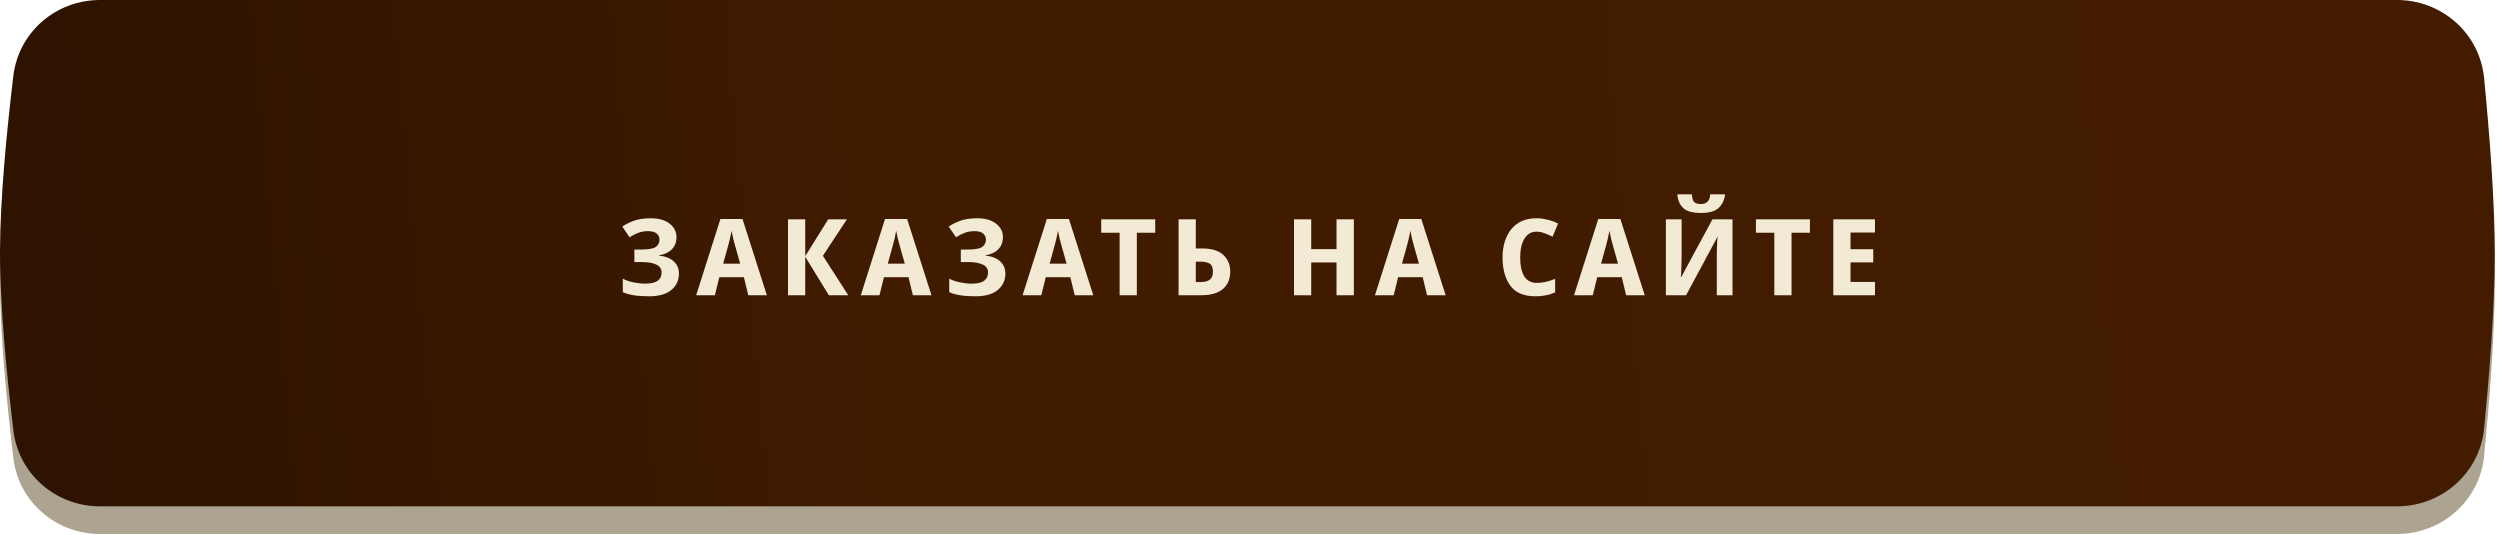
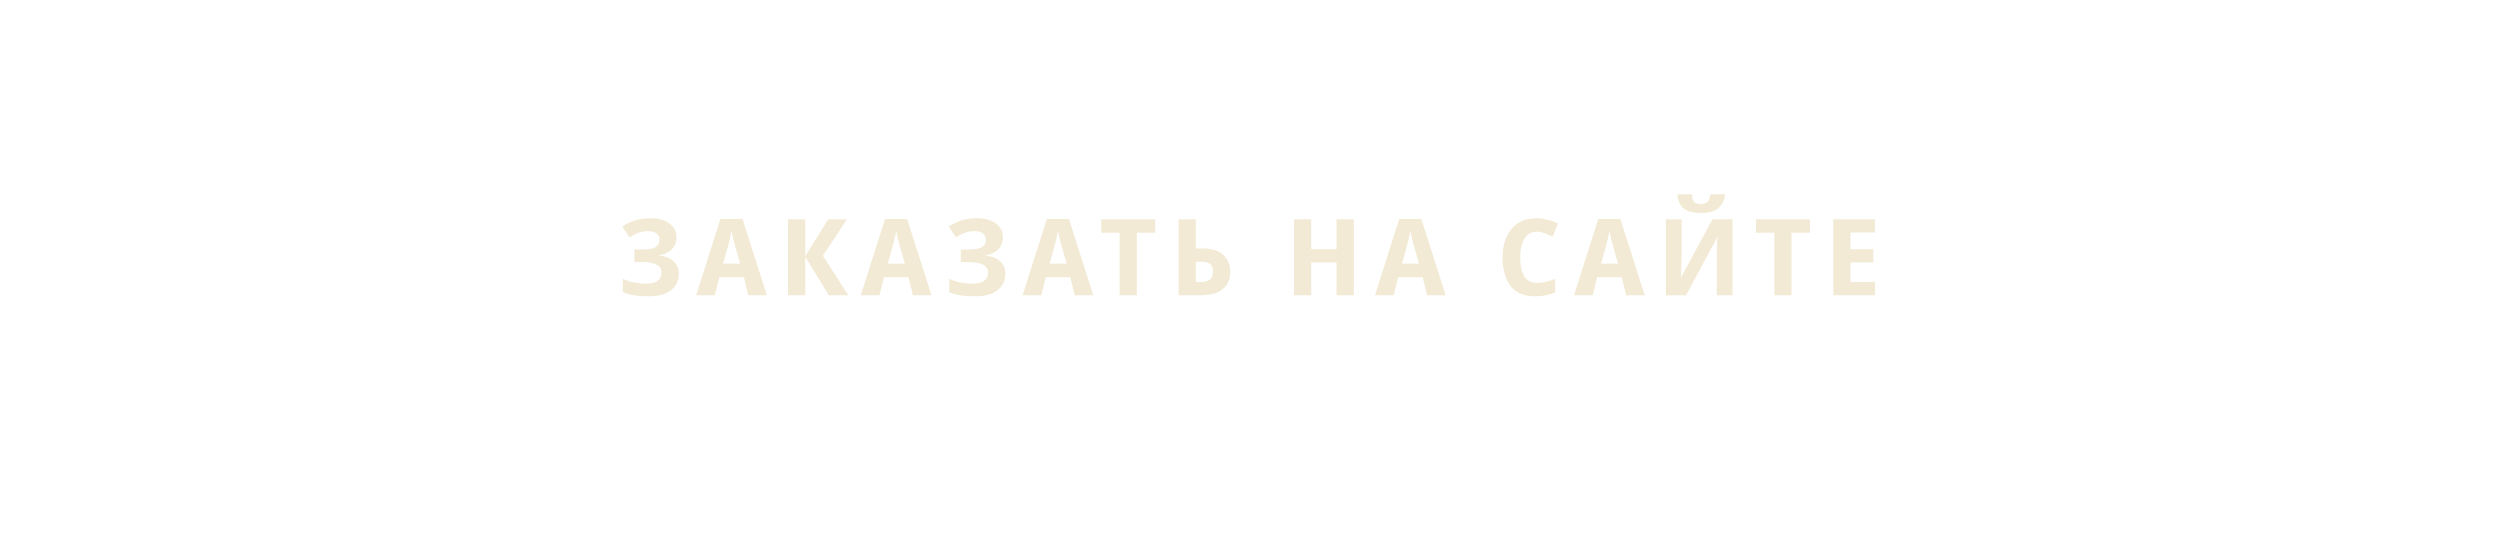
<svg xmlns="http://www.w3.org/2000/svg" width="467" height="100" viewBox="0 0 467 100" fill="none">
-   <path d="M2.499 19.299C3.483 11.148 10.462 5.16 18.672 5.16H447.763C456.152 5.16 463.223 11.405 464.036 19.754C464.997 29.625 466.037 42.635 466.031 52.644C466.025 62.533 464.993 75.376 464.039 85.153C463.225 93.501 456.154 99.745 447.766 99.745H18.675C10.463 99.745 3.485 93.756 2.504 85.603C1.305 75.645 -0.017 62.32 0 52.09C0.017 42.087 1.316 29.081 2.499 19.299Z" fill="#ACA491" />
-   <path d="M2.5 14.14C3.484 5.988 10.462 0 18.673 0H447.761C456.151 0 463.222 6.245 464.034 14.595C464.998 24.508 466.042 37.594 466.03 47.657C466.019 57.493 464.992 70.26 464.041 79.994C463.225 88.341 456.154 94.585 447.768 94.585H18.677C10.464 94.585 3.485 88.595 2.503 80.441C1.309 70.522 -0.008 57.271 3.23207e-05 47.103C0.007 37.053 1.313 23.967 2.5 14.14Z" fill="url(#paint0_radial_84_370)" />
  <path d="M126.367 44.289C126.367 43.269 125.937 42.429 125.076 41.767C124.229 41.105 123.057 40.774 121.561 40.774C120.37 40.774 119.364 40.913 118.543 41.191C117.722 41.469 116.955 41.846 116.24 42.323L117.61 44.328C118.113 43.984 118.649 43.706 119.218 43.494C119.787 43.283 120.39 43.177 121.025 43.177C121.767 43.177 122.309 43.322 122.654 43.614C123.011 43.905 123.19 44.289 123.19 44.765C123.19 45.348 122.958 45.804 122.495 46.135C122.031 46.453 121.125 46.612 119.774 46.612H118.503V48.955H119.913C121.065 48.955 121.965 49.114 122.614 49.432C123.262 49.736 123.587 50.226 123.587 50.901C123.587 51.576 123.342 52.092 122.852 52.45C122.376 52.807 121.588 52.986 120.489 52.986C119.854 52.986 119.139 52.907 118.345 52.748C117.564 52.589 116.895 52.357 116.339 52.053V54.575C117.451 55.091 119.079 55.349 121.224 55.349C123.051 55.349 124.441 54.958 125.394 54.177C126.347 53.383 126.823 52.364 126.823 51.119C126.823 50.179 126.506 49.418 125.87 48.836C125.248 48.24 124.328 47.876 123.11 47.744V47.684C124.103 47.539 124.891 47.175 125.473 46.592C126.069 46.01 126.367 45.242 126.367 44.289ZM139.774 55.15H143.249L138.702 40.913H134.571L130.044 55.15H133.539L134.373 51.775H138.96L139.774 55.15ZM138.265 49.253H135.088L136.001 45.957C136.239 45.149 136.458 44.203 136.656 43.117C136.855 44.176 137.08 45.123 137.332 45.957L138.265 49.253ZM158.46 55.15L153.714 47.783L158.202 40.972H154.707L150.418 47.843V40.972H147.201V55.15H150.418V47.962L154.826 55.15H158.46ZM170.524 55.15H173.999L169.452 40.913H165.322L160.794 55.15H164.289L165.123 51.775H169.71L170.524 55.15ZM169.015 49.253H165.838L166.751 45.957C166.99 45.149 167.208 44.203 167.407 43.117C167.605 44.176 167.83 45.123 168.082 45.957L169.015 49.253ZM187.344 44.289C187.344 43.269 186.914 42.429 186.053 41.767C185.206 41.105 184.034 40.774 182.539 40.774C181.347 40.774 180.341 40.913 179.52 41.191C178.7 41.469 177.932 41.846 177.217 42.323L178.587 44.328C179.09 43.984 179.626 43.706 180.195 43.494C180.765 43.283 181.367 43.177 182.002 43.177C182.744 43.177 183.286 43.322 183.631 43.614C183.988 43.905 184.167 44.289 184.167 44.765C184.167 45.348 183.935 45.804 183.472 46.135C183.008 46.453 182.102 46.612 180.751 46.612H179.481V48.955H180.89C182.042 48.955 182.942 49.114 183.591 49.432C184.24 49.736 184.564 50.226 184.564 50.901C184.564 51.576 184.319 52.092 183.829 52.45C183.353 52.807 182.565 52.986 181.466 52.986C180.831 52.986 180.116 52.907 179.322 52.748C178.541 52.589 177.872 52.357 177.316 52.053V54.575C178.428 55.091 180.056 55.349 182.201 55.349C184.028 55.349 185.418 54.958 186.371 54.177C187.324 53.383 187.801 52.364 187.801 51.119C187.801 50.179 187.483 49.418 186.847 48.836C186.225 48.24 185.305 47.876 184.087 47.744V47.684C185.08 47.539 185.868 47.175 186.45 46.592C187.046 46.01 187.344 45.242 187.344 44.289ZM200.751 55.15H204.226L199.679 40.913H195.549L191.021 55.15H194.516L195.35 51.775H199.937L200.751 55.15ZM199.242 49.253H196.065L196.978 45.957C197.217 45.149 197.435 44.203 197.634 43.117C197.832 44.176 198.057 45.123 198.309 45.957L199.242 49.253ZM212.36 55.15V43.474H215.795V40.972H205.708V43.474H209.143V55.15H212.36ZM220.16 55.15H224.37C226.157 55.15 227.507 54.767 228.421 53.999C229.347 53.218 229.81 52.126 229.81 50.722C229.81 49.478 229.387 48.452 228.54 47.645C227.692 46.824 226.375 46.413 224.588 46.413H223.377V40.972H220.16V55.15ZM223.377 52.688V48.876H224.27C224.959 48.876 225.515 48.995 225.938 49.233C226.362 49.471 226.574 49.968 226.574 50.722C226.574 51.45 226.375 51.96 225.978 52.251C225.594 52.542 225.045 52.688 224.33 52.688H223.377ZM252.898 55.15V40.972H249.662V46.532H244.936V40.972H241.719V55.15H244.936V49.034H249.662V55.15H252.898ZM266.574 55.15H270.049L265.502 40.913H261.371L256.844 55.15H260.339L261.173 51.775H265.76L266.574 55.15ZM265.065 49.253H261.888L262.801 45.957C263.039 45.149 263.258 44.203 263.456 43.117C263.655 44.176 263.88 45.123 264.131 45.957L265.065 49.253ZM287.01 43.276C287.526 43.276 288.036 43.375 288.539 43.574C289.042 43.759 289.539 43.971 290.028 44.209L291.041 41.767C290.485 41.462 289.836 41.224 289.095 41.052C288.367 40.867 287.679 40.774 287.03 40.774C284.978 40.774 283.403 41.456 282.304 42.819C281.219 44.183 280.676 45.937 280.676 48.081C280.676 50.266 281.159 52.026 282.125 53.363C283.105 54.687 284.66 55.349 286.792 55.349C287.48 55.349 288.122 55.289 288.718 55.17C289.314 55.064 289.909 54.879 290.505 54.614V52.092C289.909 52.331 289.333 52.516 288.777 52.648C288.221 52.781 287.665 52.847 287.109 52.847C286.037 52.847 285.243 52.437 284.727 51.616C284.224 50.782 283.972 49.61 283.972 48.101C283.972 46.618 284.237 45.447 284.766 44.587C285.296 43.713 286.044 43.276 287.01 43.276ZM303.76 55.15H307.235L302.688 40.913H298.557L294.03 55.15H297.525L298.359 51.775H302.946L303.76 55.15ZM302.251 49.253H299.074L299.987 45.957C300.225 45.149 300.444 44.203 300.642 43.117C300.841 44.176 301.066 45.123 301.317 45.957L302.251 49.253ZM322.247 36.306H319.467C319.414 36.995 319.229 37.471 318.911 37.736C318.607 37.987 318.223 38.113 317.76 38.113C317.204 38.113 316.787 38.001 316.509 37.776C316.244 37.537 316.092 37.047 316.052 36.306H313.332C313.411 37.378 313.768 38.226 314.404 38.848C315.053 39.47 316.165 39.781 317.74 39.781C319.289 39.781 320.394 39.463 321.056 38.828C321.731 38.179 322.128 37.339 322.247 36.306ZM311.187 40.972V55.15H314.96L320.798 44.289H320.857C320.831 44.395 320.804 44.6 320.778 44.904C320.765 45.195 320.752 45.54 320.738 45.937C320.725 46.334 320.712 46.744 320.699 47.168C320.699 47.592 320.699 47.982 320.699 48.34V55.15H323.637V40.972H319.884L314.066 51.735H313.987C314 51.642 314.013 51.45 314.027 51.159C314.04 50.868 314.053 50.53 314.066 50.146C314.08 49.763 314.093 49.365 314.106 48.955C314.119 48.545 314.126 48.167 314.126 47.823V40.972H311.187ZM334.661 55.15V43.474H338.096V40.972H328.009V43.474H331.444V55.15H334.661ZM350.245 55.15V52.668H345.678V49.015H349.927V46.552H345.678V43.435H350.245V40.972H342.461V55.15H350.245Z" fill="#F2EAD4" />
  <defs>
    <radialGradient id="paint0_radial_84_370" cx="0" cy="0" r="1" gradientUnits="userSpaceOnUse" gradientTransform="translate(433.672 39.65) rotate(176.078) scale(548.284 2701.45)">
      <stop stop-color="#431C00" />
      <stop offset="0.479" stop-color="#401B00" />
      <stop offset="1" stop-color="#1F0D00" />
    </radialGradient>
  </defs>
</svg>